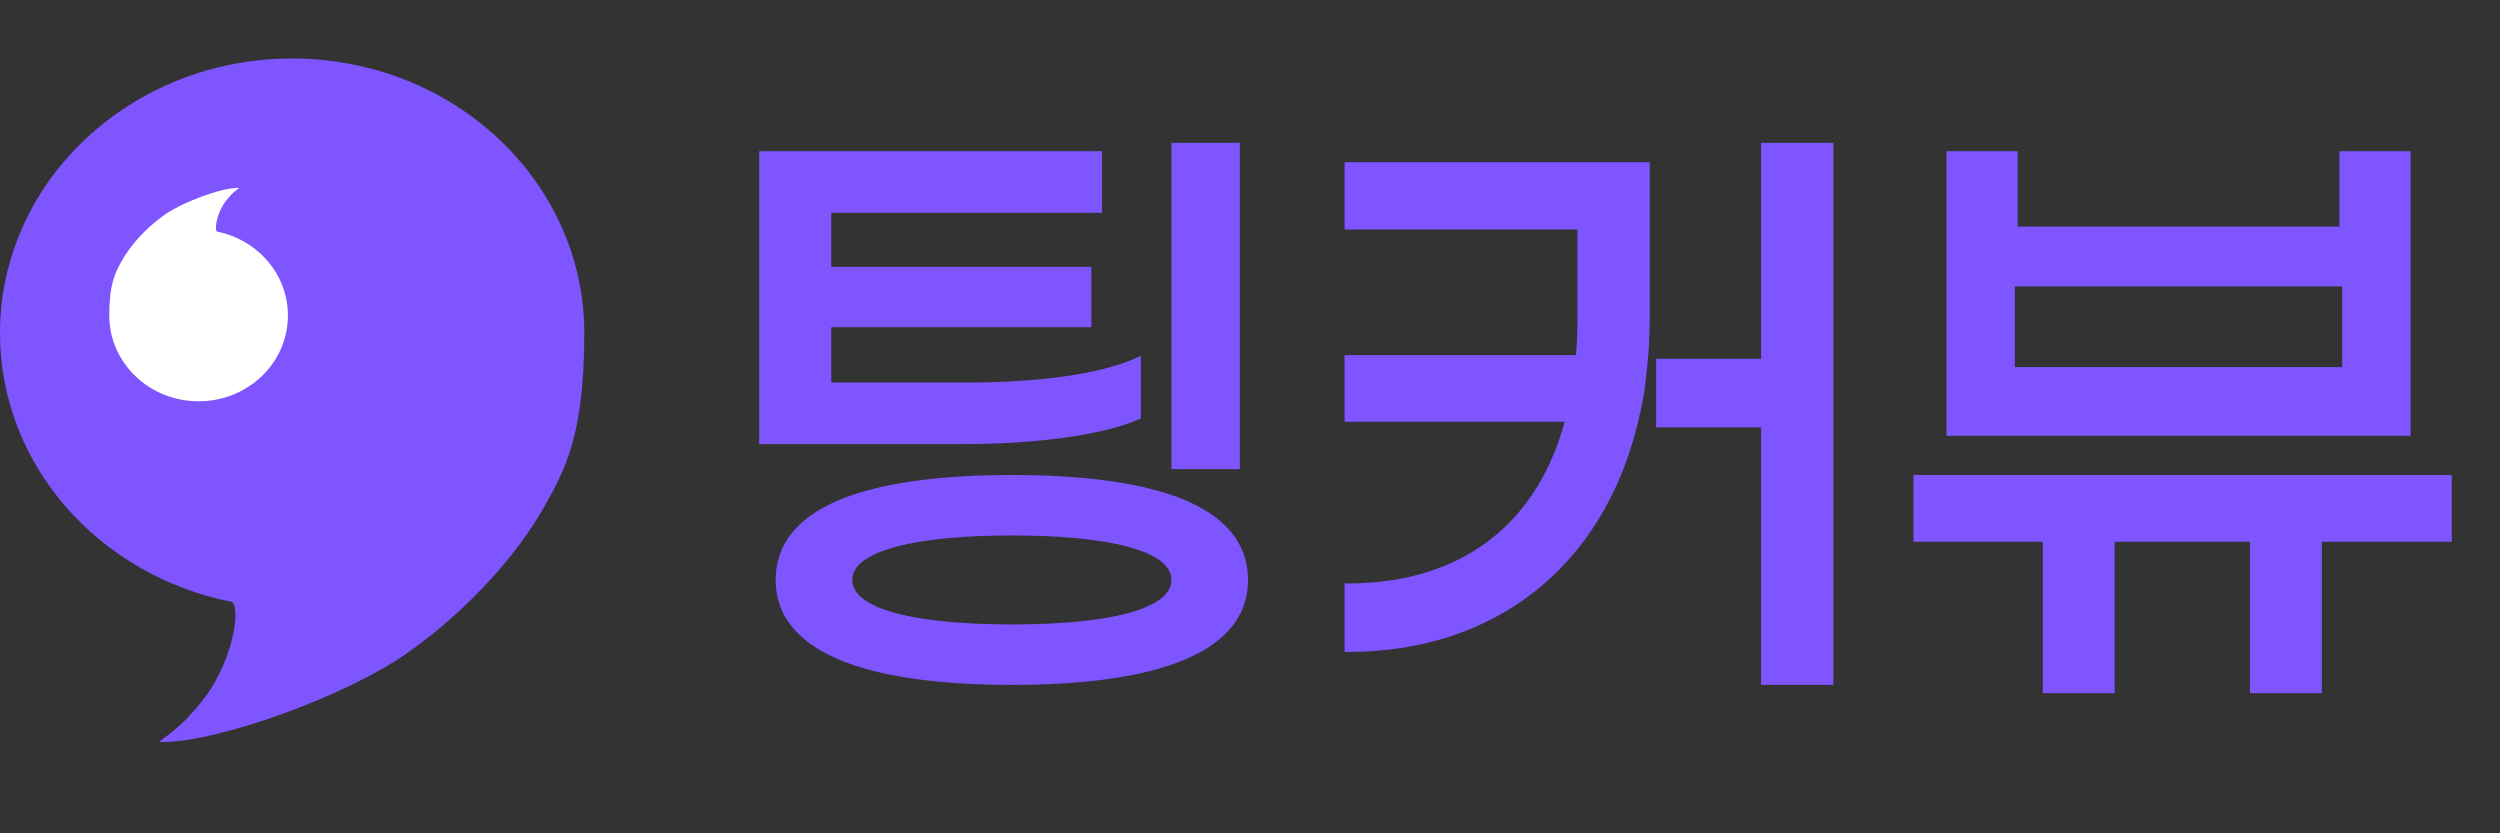
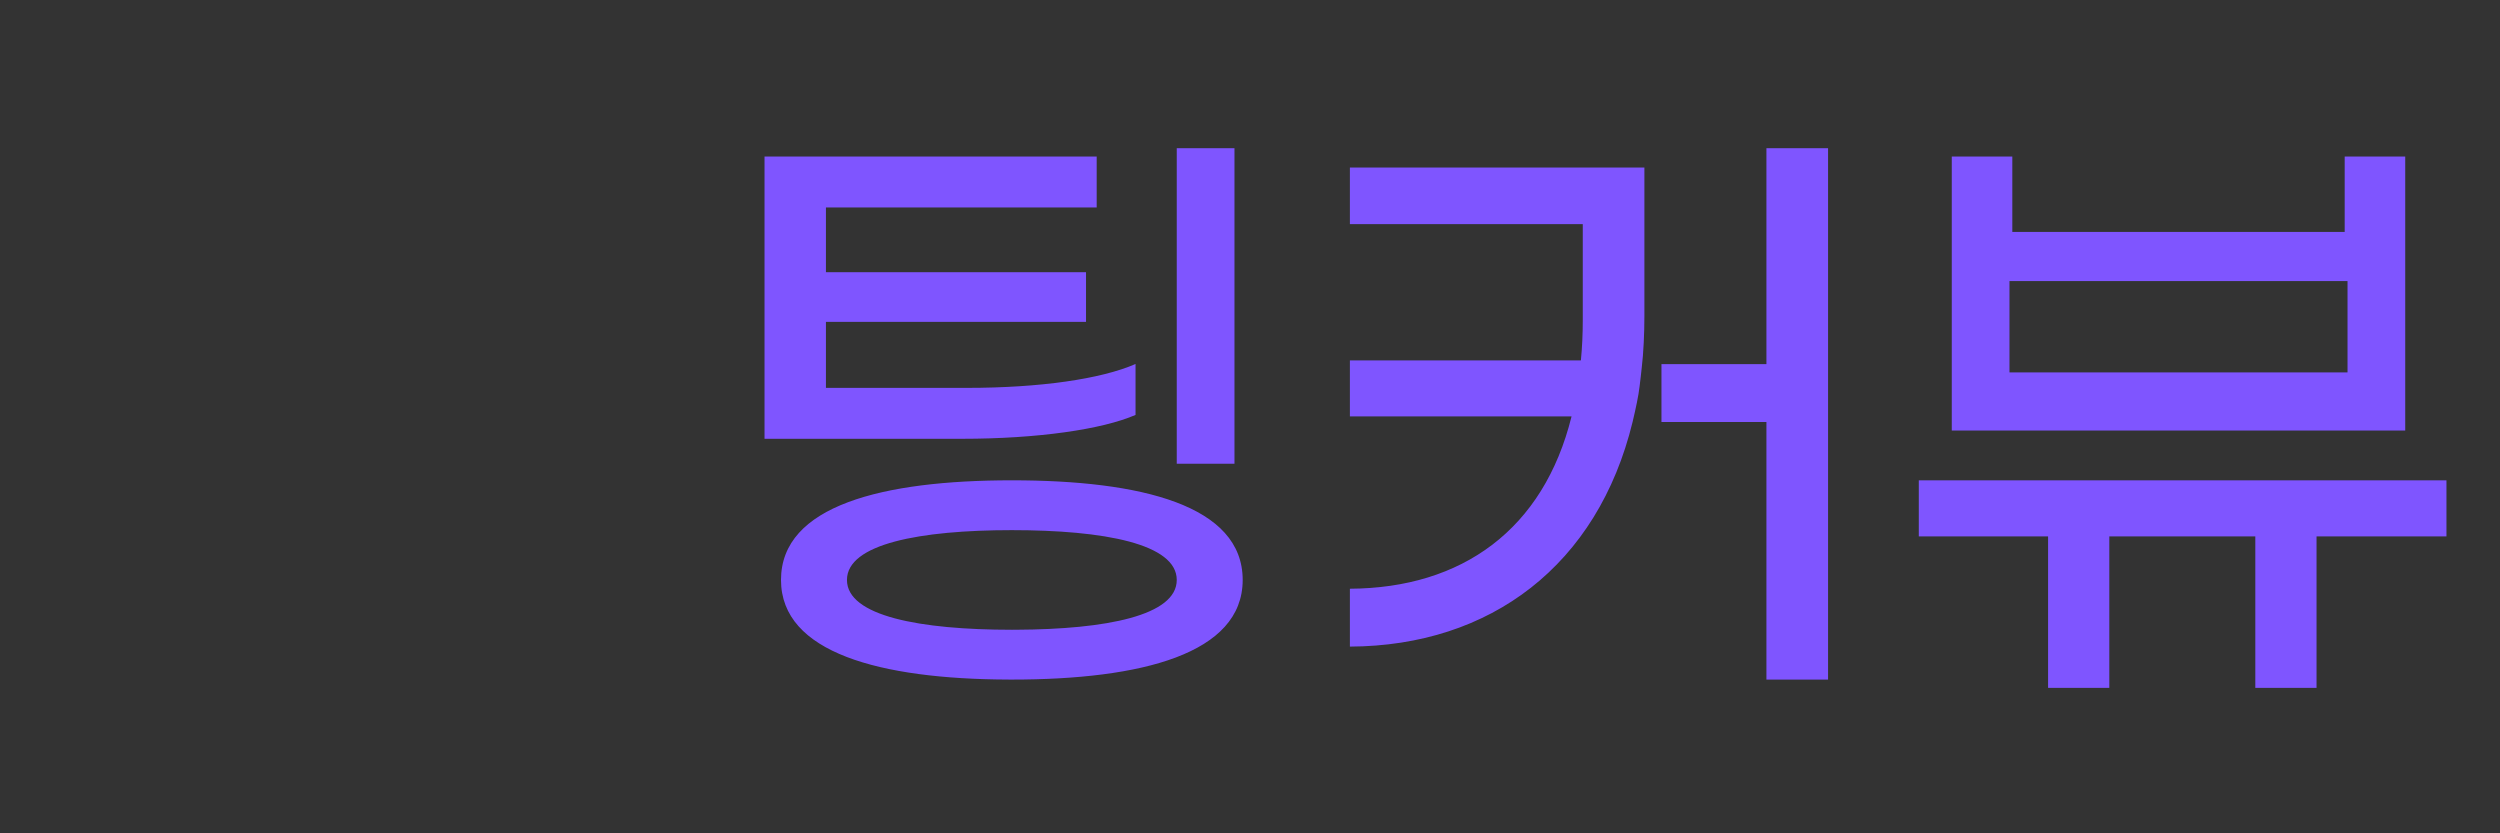
<svg xmlns="http://www.w3.org/2000/svg" width="120" height="40" viewBox="0 0 120 40" fill="none">
  <rect x="0" y="0" width="120" height="40" fill="#333333" stroke="none" />
  <path fill-rule="evenodd" clip-rule="evenodd" d="M59.255 7.115V22.258H56.484V7.115H59.255ZM54.506 19.916C52.911 20.61 49.813 21.062 46.173 21.062H36.697V7.513H52.641V9.957H39.645V13.066H52.129V15.45H39.645V18.618H46.414C49.903 18.618 52.851 18.196 54.506 17.471V19.916ZM59.649 27.837C59.649 24.258 54.781 23.055 48.569 23.055C42.386 23.055 37.488 24.258 37.488 27.837C37.488 31.347 42.276 32.592 48.361 32.619L48.569 32.62C54.781 32.62 59.649 31.387 59.649 27.837ZM48.569 30.229L48.773 30.228C53.109 30.208 56.484 29.544 56.484 27.838C56.484 26.104 53.003 25.447 48.569 25.447C44.165 25.447 40.654 26.104 40.654 27.838C40.654 29.571 44.165 30.229 48.569 30.229ZM78.802 17.664C78.891 16.917 78.931 15.985 78.931 15.178V8.04H64.795V10.758H75.973V15.357C75.973 16.044 75.943 16.671 75.883 17.299H64.795V19.986H75.435C74.09 25.422 70.174 28.229 64.795 28.259V31.037C71.549 31.007 76.69 27.124 78.364 20.255C78.364 20.255 78.569 19.404 78.648 18.911C78.718 18.479 78.802 17.664 78.802 17.664ZM79.75 20.255H81.117H84.788V32.62H87.747V7.115H84.788V17.478H79.75V18.881V20.255ZM115.451 7.513V20.664H93.685V7.513H96.591V11.133H112.545V7.513H115.451ZM112.681 17.875H96.455V13.491H112.681V17.875ZM101.247 25.748V33.018H98.308V25.748H92.102V23.055H117.43V25.748H111.194V33.018H108.255V25.748H101.247Z" fill="#7F55FF" />
-   <path d="M59.255 22.258V22.514H59.51V22.258H59.255ZM59.255 7.115H59.51V6.859H59.255V7.115ZM56.484 22.258H56.229V22.514H56.484V22.258ZM56.484 7.115V6.859H56.229V7.115H56.484ZM54.506 19.916L54.608 20.15L54.761 20.083V19.916H54.506ZM36.697 21.062H36.442V21.318H36.697V21.062ZM36.697 7.513V7.258H36.442V7.513H36.697ZM52.641 7.513H52.896V7.258H52.641V7.513ZM52.641 9.957V10.213H52.896V9.957H52.641ZM39.645 9.957V9.702H39.39V9.957H39.645ZM39.645 13.066H39.39V13.321H39.645V13.066ZM52.129 13.066H52.385V12.81H52.129V13.066ZM52.129 15.45V15.705H52.385V15.45H52.129ZM39.645 15.45V15.194H39.39V15.45H39.645ZM39.645 18.618H39.39V18.873H39.645V18.618ZM54.506 17.471H54.761V17.081L54.403 17.238L54.506 17.471ZM48.361 32.619L48.359 32.874L48.36 32.874L48.361 32.619ZM48.569 32.62L48.568 32.875H48.569V32.62ZM48.773 30.228L48.774 30.483L48.774 30.483L48.773 30.228ZM48.569 30.229V30.484L48.57 30.484L48.569 30.229ZM78.802 17.664L78.548 17.633L78.547 17.638L78.802 17.664ZM78.931 8.04H79.187V7.785H78.931V8.04ZM64.795 8.04V7.785H64.54V8.04H64.795ZM64.795 10.758H64.54V11.013H64.795V10.758ZM75.973 10.758H76.228V10.503H75.973V10.758ZM75.883 17.299V17.554H76.115L76.137 17.323L75.883 17.299ZM64.795 17.299V17.043H64.54V17.299H64.795ZM64.795 19.986H64.54V20.242H64.795V19.986ZM75.435 19.986L75.682 20.048L75.761 19.731H75.435V19.986ZM64.795 28.259L64.793 28.004L64.54 28.005V28.259H64.795ZM64.795 31.037H64.54V31.293L64.796 31.292L64.795 31.037ZM78.364 20.255L78.612 20.316L78.612 20.315L78.364 20.255ZM78.648 18.911L78.901 18.952L78.901 18.952L78.648 18.911ZM79.75 20.255H79.495V20.511H79.75V20.255ZM84.788 20.255H85.044V20H84.788V20.255ZM84.788 32.62H84.533V32.875H84.788V32.62ZM87.747 32.62V32.875H88.002V32.62H87.747ZM87.747 7.115H88.002V6.859H87.747V7.115ZM84.788 7.115V6.859H84.533V7.115H84.788ZM84.788 17.478V17.733H85.044V17.478H84.788ZM79.75 17.478V17.223H79.495V17.478H79.75ZM115.451 20.664V20.919H115.707V20.664H115.451ZM115.451 7.513H115.707V7.258H115.451V7.513ZM93.685 20.664H93.43V20.919H93.685V20.664ZM93.685 7.513V7.258H93.43V7.513H93.685ZM96.591 7.513H96.847V7.258H96.591V7.513ZM96.591 11.133H96.336V11.388H96.591V11.133ZM112.545 11.133V11.388H112.8V11.133H112.545ZM112.545 7.513V7.258H112.29V7.513H112.545ZM96.455 17.875H96.2V18.13H96.455V17.875ZM112.681 17.875V18.13H112.936V17.875H112.681ZM96.455 13.491V13.236H96.2V13.491H96.455ZM112.681 13.491H112.936V13.236H112.681V13.491ZM101.247 33.018V33.273H101.503V33.018H101.247ZM101.247 25.748V25.493H100.992V25.748H101.247ZM98.308 33.018H98.052V33.273H98.308V33.018ZM98.308 25.748H98.563V25.493H98.308V25.748ZM92.102 25.748H91.847V26.003H92.102V25.748ZM92.102 23.055V22.8H91.847V23.055H92.102ZM117.43 23.055H117.685V22.8H117.43V23.055ZM117.43 25.748V26.003H117.685V25.748H117.43ZM111.194 25.748V25.493H110.939V25.748H111.194ZM111.194 33.018V33.273H111.45V33.018H111.194ZM108.255 33.018H107.999V33.273H108.255V33.018ZM108.255 25.748H108.51V25.493H108.255V25.748ZM59.51 22.258V7.115H58.999V22.258H59.51ZM56.484 22.514H59.255V22.003H56.484V22.514ZM56.229 7.115V22.258H56.74V7.115H56.229ZM59.255 6.859H56.484V7.37H59.255V6.859ZM46.173 21.318C49.821 21.318 52.963 20.866 54.608 20.15L54.404 19.682C52.859 20.354 49.805 20.807 46.173 20.807V21.318ZM36.697 21.318H46.173V20.807H36.697V21.318ZM36.442 7.513V21.062H36.953V7.513H36.442ZM52.641 7.258H36.697V7.768H52.641V7.258ZM52.896 9.957V7.513H52.385V9.957H52.896ZM39.645 10.213H52.641V9.702H39.645V10.213ZM39.901 13.066V9.957H39.39V13.066H39.901ZM52.129 12.81H39.645V13.321H52.129V12.81ZM52.385 15.45V13.066H51.874V15.45H52.385ZM39.645 15.705H52.129V15.194H39.645V15.705ZM39.901 18.618V15.45H39.39V18.618H39.901ZM46.414 18.363H39.645V18.873H46.414V18.363ZM54.403 17.238C52.799 17.94 49.894 18.363 46.414 18.363V18.873C49.912 18.873 52.904 18.451 54.608 17.705L54.403 17.238ZM54.761 19.916V17.471H54.251V19.916H54.761ZM48.569 23.311C51.665 23.311 54.399 23.611 56.349 24.343C58.296 25.074 59.394 26.202 59.394 27.837H59.905C59.905 25.894 58.568 24.631 56.528 23.865C54.491 23.101 51.684 22.8 48.569 22.8V23.311ZM37.743 27.837C37.743 26.202 38.847 25.074 40.799 24.343C42.753 23.611 45.487 23.311 48.569 23.311V22.8C45.468 22.8 42.661 23.101 40.62 23.865C38.577 24.63 37.232 25.894 37.232 27.837H37.743ZM48.362 32.364C45.33 32.35 42.649 32.032 40.734 31.296C38.822 30.56 37.743 29.439 37.743 27.837H37.232C37.232 29.745 38.547 31.001 40.551 31.772C42.552 32.542 45.307 32.861 48.359 32.874L48.362 32.364ZM48.569 32.364L48.361 32.364L48.36 32.874L48.568 32.875L48.569 32.364ZM59.394 27.837C59.394 29.458 58.297 30.586 56.349 31.321C54.398 32.056 51.665 32.364 48.569 32.364V32.875C51.685 32.875 54.492 32.567 56.529 31.798C58.568 31.029 59.905 29.766 59.905 27.837H59.394ZM48.773 29.973L48.569 29.973L48.57 30.484L48.774 30.483L48.773 29.973ZM56.229 27.838C56.229 28.166 56.071 28.46 55.731 28.728C55.385 29 54.864 29.233 54.187 29.419C52.833 29.792 50.932 29.963 48.772 29.973L48.774 30.483C50.95 30.473 52.904 30.302 54.322 29.912C55.03 29.716 55.625 29.462 56.047 29.129C56.475 28.791 56.739 28.362 56.739 27.838H56.229ZM48.569 25.702C50.778 25.702 52.731 25.866 54.123 26.239C54.821 26.425 55.357 26.659 55.715 26.935C56.066 27.206 56.229 27.504 56.229 27.838H56.739C56.739 27.305 56.467 26.87 56.027 26.53C55.593 26.196 54.982 25.94 54.255 25.745C52.798 25.356 50.793 25.191 48.569 25.191V25.702ZM40.91 27.838C40.91 27.505 41.073 27.207 41.427 26.935C41.787 26.659 42.327 26.425 43.026 26.239C44.422 25.866 46.375 25.702 48.569 25.702V25.191C46.359 25.191 44.355 25.356 42.894 25.745C42.166 25.94 41.552 26.195 41.116 26.53C40.674 26.869 40.399 27.304 40.399 27.838H40.91ZM48.569 29.973C46.375 29.973 44.422 29.809 43.026 29.436C42.327 29.25 41.787 29.016 41.427 28.74C41.073 28.468 40.91 28.171 40.91 27.838H40.399C40.399 28.371 40.674 28.806 41.116 29.145C41.552 29.48 42.166 29.735 42.894 29.93C44.355 30.32 46.359 30.484 48.569 30.484V29.973ZM78.676 15.178C78.676 15.978 78.636 16.9 78.548 17.633L79.055 17.694C79.146 16.934 79.187 15.991 79.187 15.178H78.676ZM78.676 8.04V15.178H79.187V8.04H78.676ZM64.795 8.296H78.931V7.785H64.795V8.296ZM65.05 10.758V8.04H64.54V10.758H65.05ZM75.973 10.503H64.795V11.013H75.973V10.503ZM76.228 15.357V10.758H75.717V15.357H76.228ZM76.137 17.323C76.198 16.687 76.228 16.052 76.228 15.357H75.717C75.717 16.037 75.688 16.656 75.629 17.274L76.137 17.323ZM64.795 17.554H75.883V17.043H64.795V17.554ZM65.05 19.986V17.299H64.54V19.986H65.05ZM75.435 19.731H64.795V20.242H75.435V19.731ZM64.796 28.514C67.53 28.499 69.911 27.778 71.782 26.353C73.655 24.928 74.998 22.813 75.682 20.048L75.187 19.925C74.526 22.595 73.239 24.602 71.473 25.947C69.706 27.292 67.439 27.989 64.793 28.004L64.796 28.514ZM65.05 31.037V28.259H64.54V31.037H65.05ZM78.115 20.195C77.291 23.58 75.615 26.216 73.327 28.01C71.038 29.803 68.121 30.767 64.794 30.781L64.796 31.292C68.223 31.277 71.253 30.284 73.642 28.412C76.031 26.539 77.763 23.799 78.612 20.316L78.115 20.195ZM78.397 18.871C78.358 19.109 78.288 19.439 78.227 19.712C78.197 19.849 78.169 19.97 78.148 20.056C78.138 20.1 78.13 20.135 78.124 20.159C78.121 20.171 78.119 20.18 78.118 20.186C78.117 20.189 78.116 20.192 78.116 20.193C78.116 20.194 78.116 20.194 78.115 20.195C78.115 20.195 78.115 20.195 78.115 20.195C78.115 20.195 78.115 20.195 78.115 20.195C78.115 20.195 78.115 20.195 78.115 20.195C78.115 20.195 78.115 20.195 78.364 20.255C78.612 20.315 78.612 20.315 78.612 20.315C78.612 20.315 78.612 20.315 78.612 20.315C78.612 20.315 78.612 20.315 78.612 20.315C78.612 20.315 78.612 20.315 78.612 20.314C78.612 20.314 78.612 20.313 78.612 20.312C78.613 20.311 78.613 20.308 78.614 20.305C78.616 20.299 78.618 20.289 78.621 20.277C78.627 20.252 78.635 20.217 78.645 20.173C78.666 20.085 78.695 19.962 78.725 19.824C78.787 19.549 78.859 19.207 78.901 18.952L78.397 18.871ZM78.802 17.664C78.547 17.638 78.547 17.638 78.547 17.638C78.547 17.638 78.547 17.638 78.547 17.638C78.547 17.638 78.547 17.638 78.547 17.638C78.547 17.638 78.547 17.638 78.547 17.638C78.547 17.639 78.547 17.639 78.547 17.64C78.547 17.642 78.547 17.644 78.547 17.647C78.546 17.653 78.545 17.662 78.544 17.673C78.541 17.696 78.538 17.729 78.534 17.771C78.525 17.853 78.512 17.968 78.498 18.096C78.468 18.354 78.43 18.661 78.397 18.871L78.901 18.952C78.936 18.729 78.975 18.412 79.005 18.154C79.02 18.025 79.032 17.909 79.041 17.825C79.046 17.783 79.049 17.75 79.052 17.726C79.053 17.715 79.054 17.705 79.055 17.699C79.055 17.696 79.055 17.694 79.055 17.692C79.055 17.691 79.055 17.691 79.055 17.69C79.055 17.69 79.055 17.69 79.055 17.69C79.055 17.69 79.055 17.69 79.055 17.69C79.055 17.69 79.055 17.69 79.055 17.69C79.055 17.69 79.055 17.69 78.802 17.664ZM81.117 20H79.75V20.511H81.117V20ZM84.788 20H81.117V20.511H84.788V20ZM85.044 32.62V20.255H84.533V32.62H85.044ZM87.747 32.364H84.788V32.875H87.747V32.364ZM87.492 7.115V32.62H88.002V7.115H87.492ZM84.788 7.37H87.747V6.859H84.788V7.37ZM85.044 17.478V7.115H84.533V17.478H85.044ZM79.75 17.733H84.788V17.223H79.75V17.733ZM80.005 18.881V17.478H79.495V18.881H80.005ZM80.005 20.255V18.881H79.495V20.255H80.005ZM115.707 20.664V7.513H115.196V20.664H115.707ZM93.685 20.919H115.451V20.409H93.685V20.919ZM93.43 7.513V20.664H93.941V7.513H93.43ZM96.591 7.258H93.685V7.768H96.591V7.258ZM96.847 11.133V7.513H96.336V11.133H96.847ZM112.545 10.877H96.591V11.388H112.545V10.877ZM112.29 7.513V11.133H112.8V7.513H112.29ZM115.451 7.258H112.545V7.768H115.451V7.258ZM96.455 18.13H112.681V17.619H96.455V18.13ZM96.2 13.491V17.875H96.711V13.491H96.2ZM112.681 13.236H96.455V13.746H112.681V13.236ZM112.936 17.875V13.491H112.426V17.875H112.936ZM101.503 33.018V25.748H100.992V33.018H101.503ZM98.308 33.273H101.247V32.763H98.308V33.273ZM98.052 25.748V33.018H98.563V25.748H98.052ZM92.102 26.003H98.308V25.493H92.102V26.003ZM91.847 23.055V25.748H92.357V23.055H91.847ZM117.43 22.8H92.102V23.311H117.43V22.8ZM117.685 25.748V23.055H117.174V25.748H117.685ZM111.194 26.003H117.43V25.493H111.194V26.003ZM111.45 33.018V25.748H110.939V33.018H111.45ZM108.255 33.273H111.194V32.763H108.255V33.273ZM107.999 25.748V33.018H108.51V25.748H107.999ZM101.247 26.003H108.255V25.493H101.247V26.003Z" fill="#7F55FF" />
  <g clip-path="url(#clip0_5012_3177)">
-     <path fill-rule="evenodd" clip-rule="evenodd" d="M7.802 35.617C10.48 35.617 16.608 33.427 19.584 31.321C22.559 29.216 24.864 26.539 26.082 24.398C27.131 22.555 28.047 20.859 28.047 15.991C28.047 8.71 21.768 2.809 14.023 2.809C6.278 2.809 0 8.71 0 15.991C0 22.328 4.757 27.62 11.098 28.885C11.562 28.978 11.274 31.529 9.868 33.427C8.411 35.393 7.292 35.617 7.802 35.617Z" fill="#7F55FF" />
    <path fill-rule="evenodd" clip-rule="evenodd" d="M11.435 9.016C10.616 9.016 8.742 9.7 7.833 10.357C6.923 11.015 6.218 11.851 5.846 12.52C5.525 13.095 5.245 13.625 5.245 15.145C5.245 17.419 7.165 19.262 9.533 19.262C11.901 19.262 13.82 17.419 13.82 15.145C13.82 13.166 12.366 11.513 10.427 11.118C10.285 11.089 10.373 10.293 10.803 9.7C11.249 9.086 11.591 9.016 11.435 9.016Z" fill="white" />
  </g>
  <defs>
    <clipPath id="clip0_5012_3177">
-       <rect width="28.047" height="32.809" fill="white" transform="translate(0 2.809)" />
-     </clipPath>
+       </clipPath>
  </defs>
</svg>